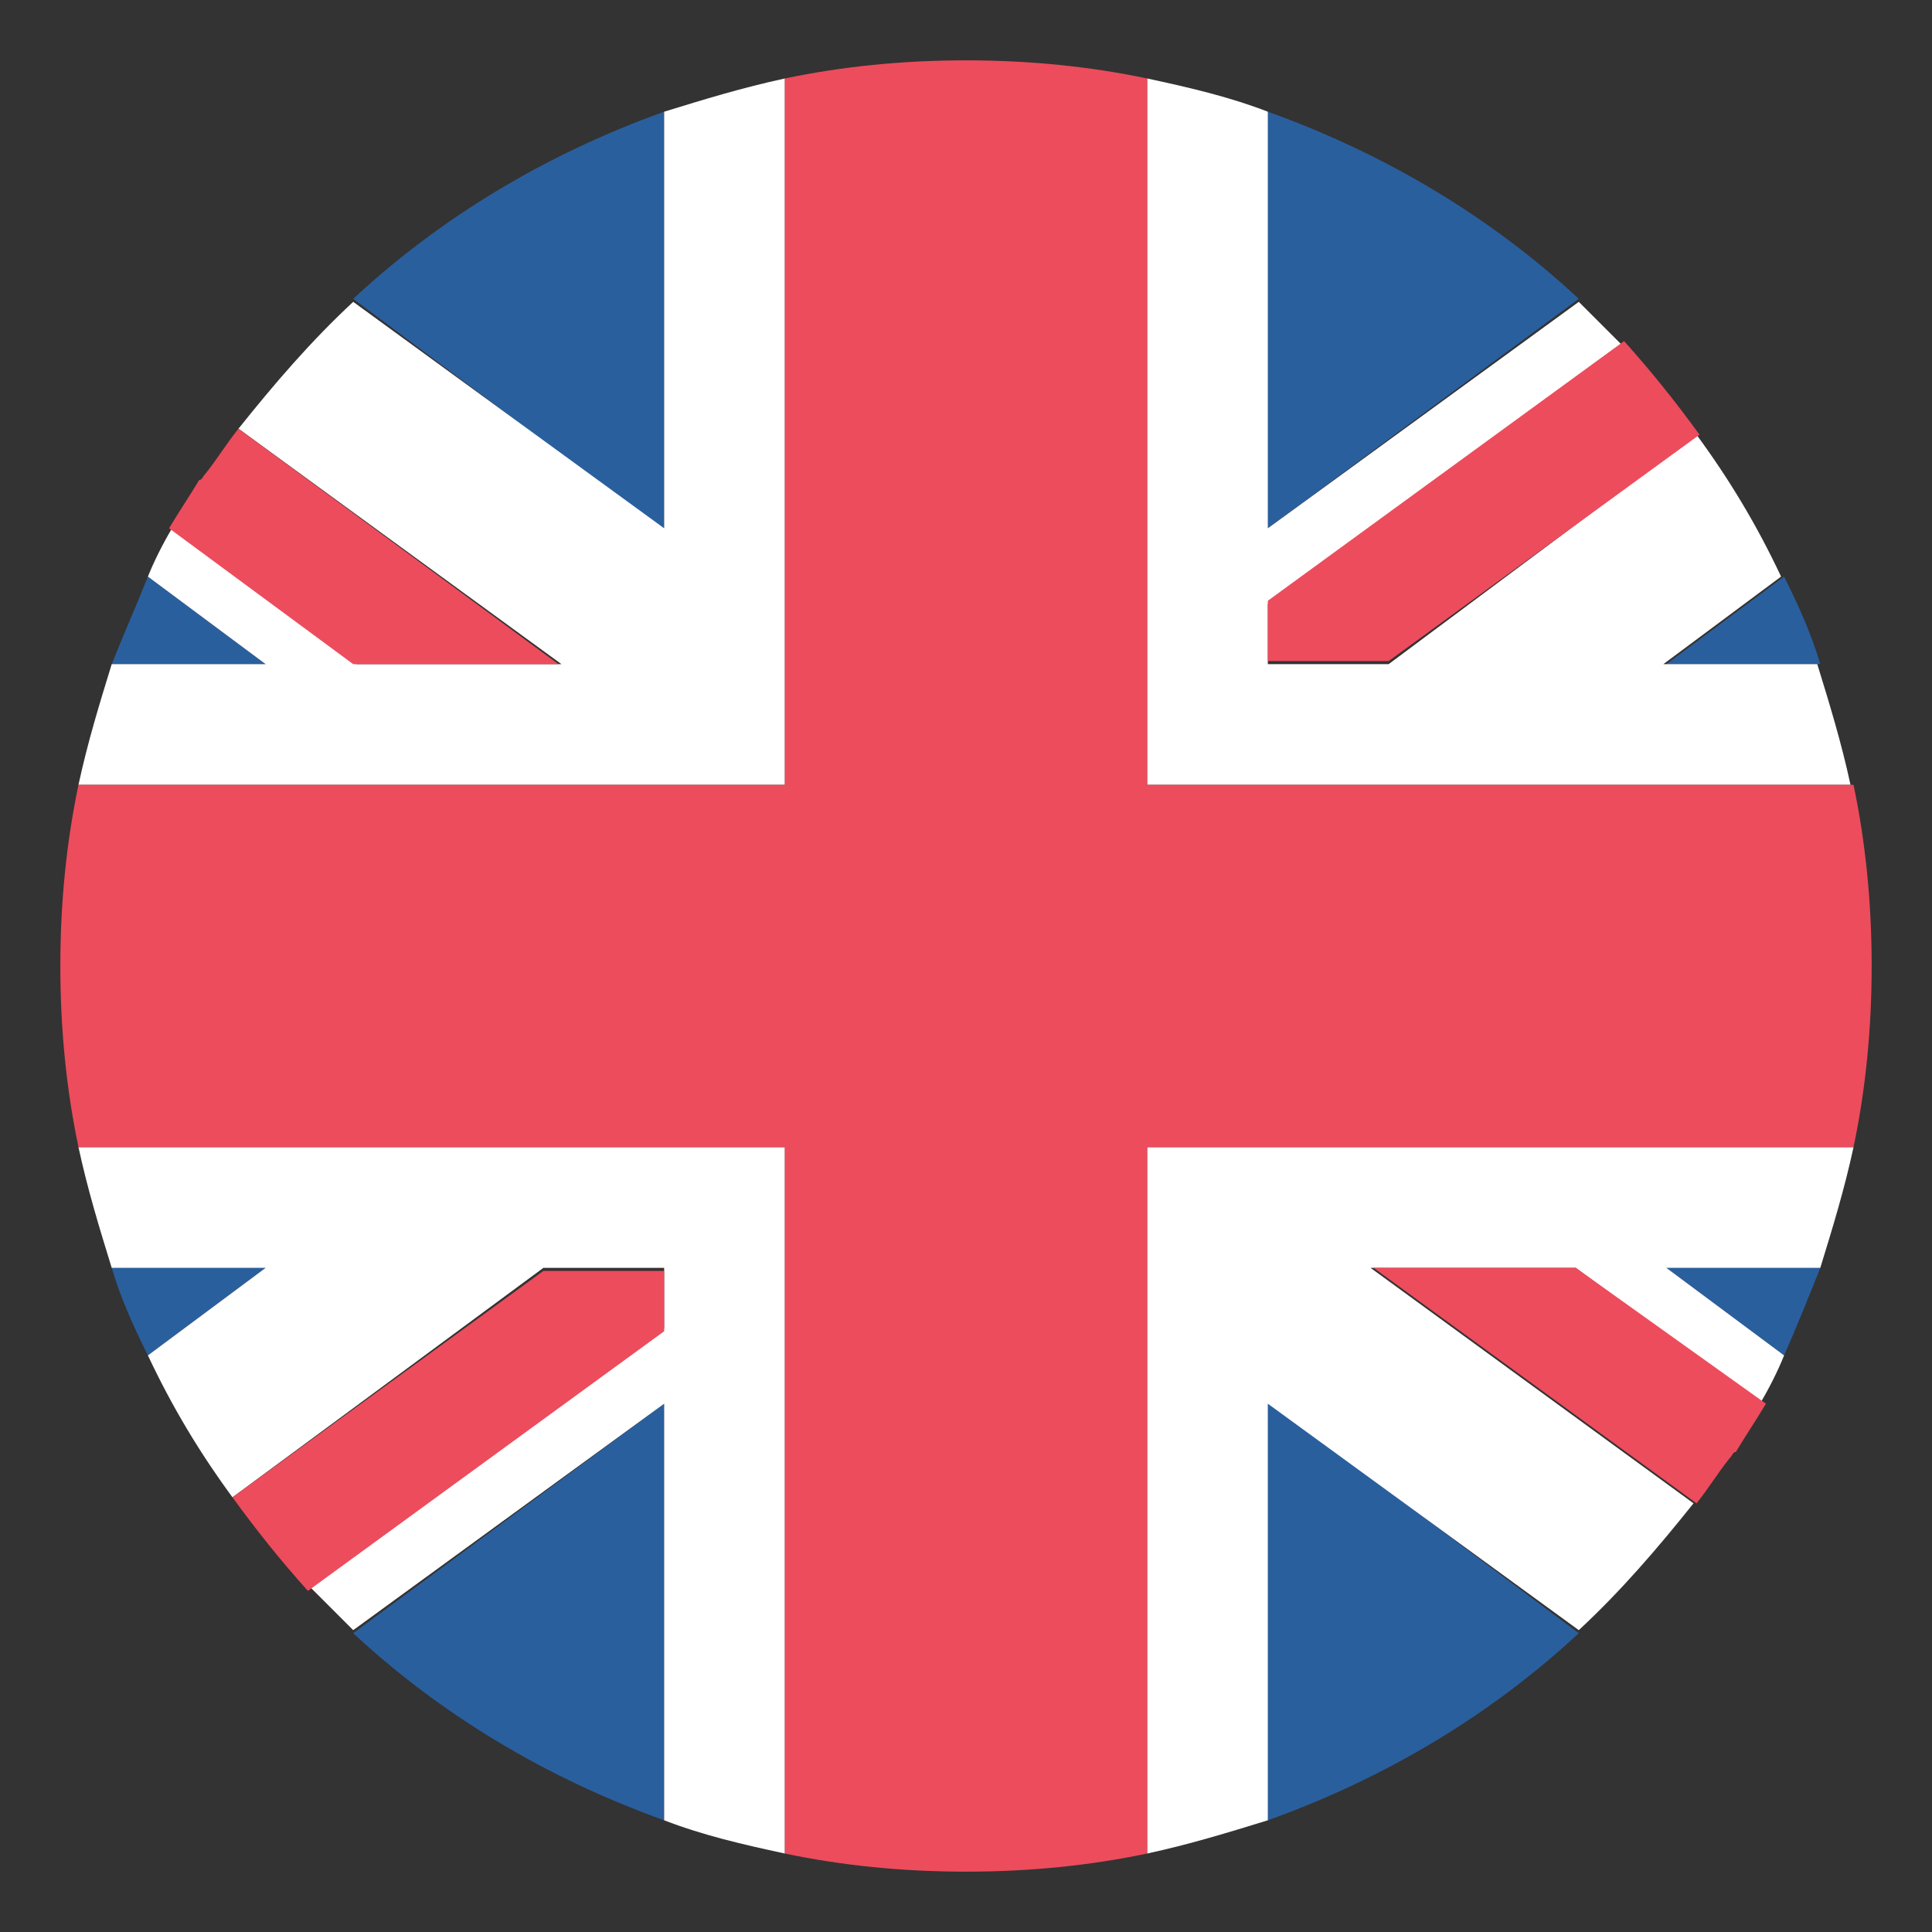
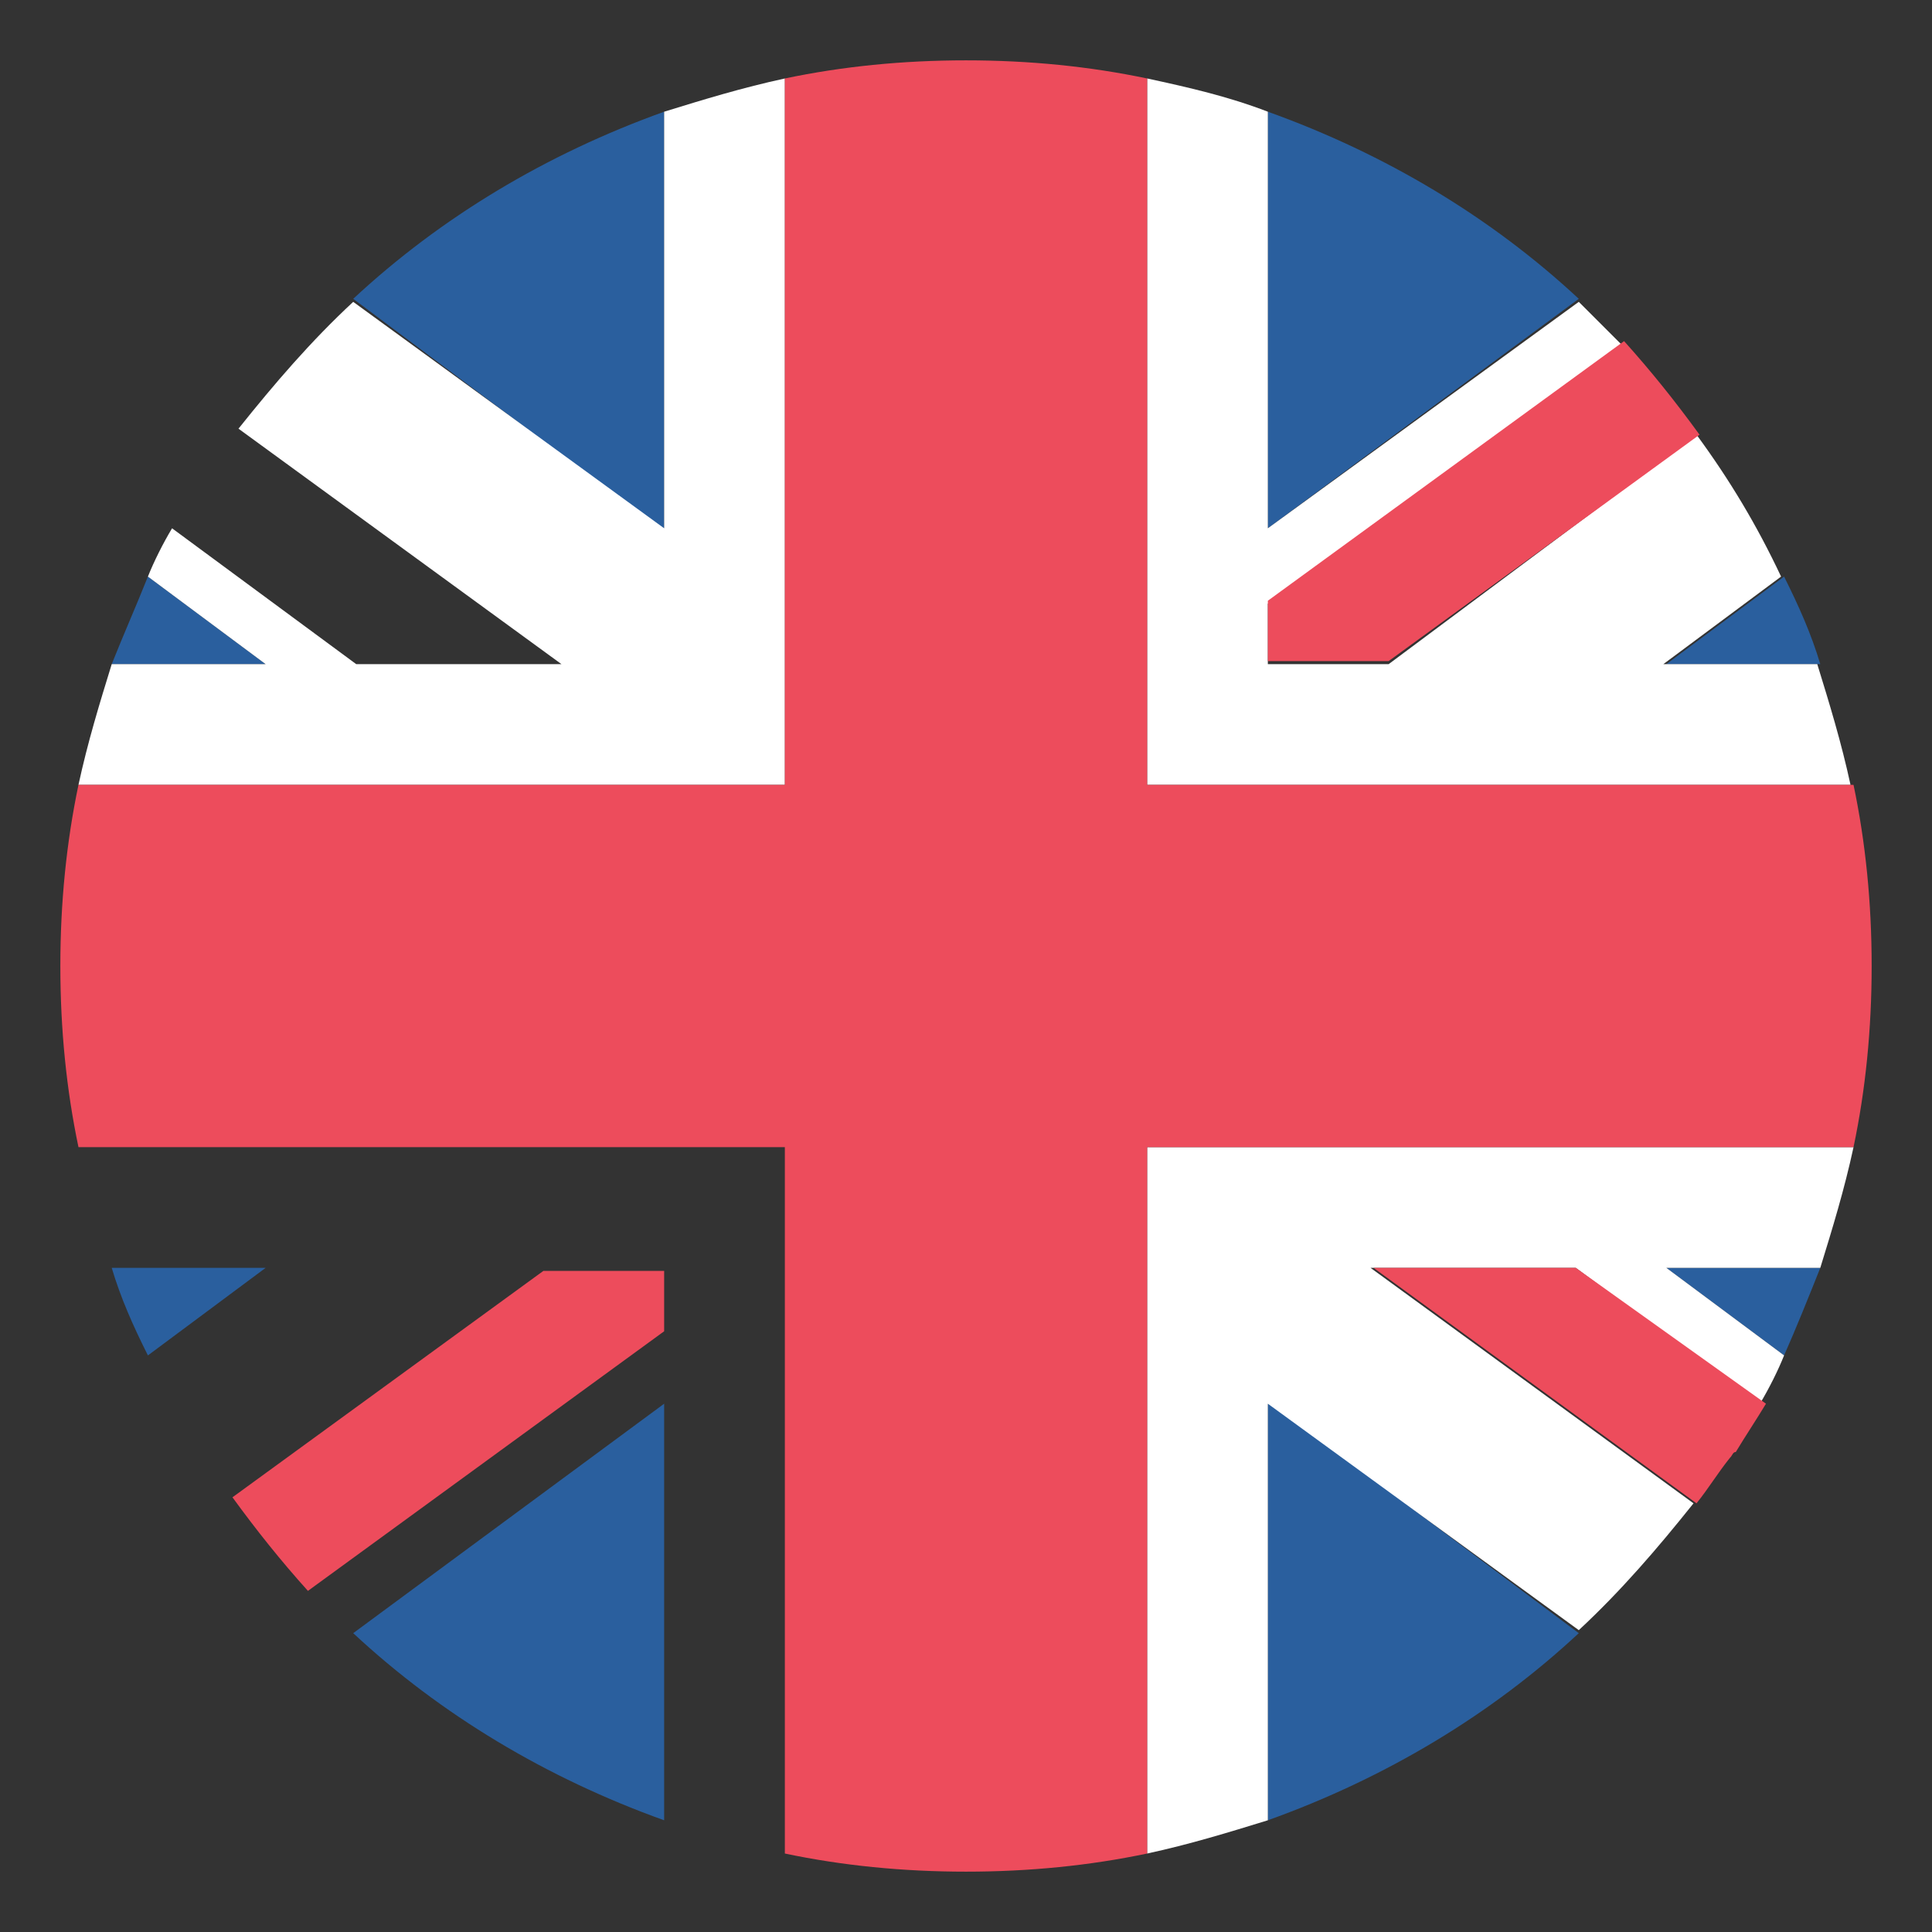
<svg xmlns="http://www.w3.org/2000/svg" width="34" height="34" viewBox="0 0 34 34" fill="none">
  <rect x="0" y="0" width="34" height="34" fill="#333333" stroke="none" />
  <path d="M11.688 32.034V24.703L6.216 28.741C7.756 30.175 9.616 31.291 11.688 32.034Z" fill="#2A5F9E" />
-   <path d="M22.312 32.034C24.384 31.291 26.244 30.175 27.784 28.741L22.312 24.65V32.034Z" fill="#2A5F9E" />
+   <path d="M22.312 32.034C24.384 31.291 26.244 30.175 27.784 28.741L22.312 24.65Z" fill="#2A5F9E" />
  <path d="M1.966 22.312C2.125 22.844 2.337 23.322 2.603 23.853L4.675 22.312H1.966Z" fill="#2A5F9E" />
  <path d="M29.325 22.312L31.397 23.853C31.609 23.375 31.822 22.844 32.034 22.312H29.325Z" fill="#2A5F9E" />
-   <path d="M12.485 20.188H1.381C1.541 20.931 1.753 21.622 1.966 22.312H4.675L2.603 23.853C3.028 24.756 3.506 25.553 4.091 26.35L9.563 22.312H11.688V23.375L5.472 27.944L6.216 28.688L11.688 24.703V32.034C12.378 32.3 13.069 32.459 13.813 32.619V20.188H12.485Z" fill="white" />
  <path d="M32.619 20.188H20.188V32.619C20.931 32.459 21.622 32.247 22.312 32.034V24.703L27.784 28.688C28.528 27.997 29.166 27.253 29.803 26.456L24.119 22.312H27.731L30.972 24.703C31.131 24.438 31.291 24.119 31.397 23.853L29.325 22.312H32.034C32.247 21.622 32.459 20.931 32.619 20.188Z" fill="white" />
  <path d="M4.091 26.35C4.516 26.934 4.941 27.466 5.419 27.997L11.688 23.428V22.366H9.562L4.091 26.35Z" fill="#ED4C5C" />
  <path d="M24.172 22.312L29.856 26.456C30.069 26.191 30.228 25.925 30.441 25.659C30.494 25.606 30.494 25.553 30.547 25.553C30.706 25.288 30.919 24.969 31.078 24.703L27.731 22.312H24.172Z" fill="#ED4C5C" />
  <path d="M22.312 1.966V9.297L27.784 5.259C26.244 3.825 24.384 2.709 22.312 1.966Z" fill="#2A5F9E" />
  <path d="M11.688 1.966C9.616 2.709 7.756 3.825 6.216 5.259L11.688 9.35V1.966Z" fill="#2A5F9E" />
  <path d="M32.034 11.688C31.875 11.156 31.662 10.678 31.397 10.147L29.325 11.688H32.034Z" fill="#2A5F9E" />
  <path d="M4.675 11.688L2.603 10.147C2.391 10.678 2.178 11.156 1.966 11.688H4.675Z" fill="#2A5F9E" />
  <path d="M21.516 13.812H32.566C32.406 13.069 32.194 12.378 31.981 11.688H29.272L31.344 10.147C30.919 9.244 30.441 8.447 29.856 7.65L24.438 11.688H22.312V10.625L28.528 6.056L27.784 5.312L22.312 9.297V1.966C21.622 1.7 20.931 1.541 20.188 1.381V13.812H21.516Z" fill="white" />
  <path d="M1.381 13.812H13.813V1.381C13.069 1.541 12.378 1.753 11.688 1.966V9.297L6.216 5.312C5.472 6.003 4.834 6.747 4.197 7.544L9.881 11.688H6.269L3.028 9.297C2.869 9.562 2.709 9.881 2.603 10.147L4.675 11.688H1.966C1.753 12.378 1.541 13.069 1.381 13.812Z" fill="white" />
  <path d="M29.909 7.65C29.484 7.066 29.059 6.534 28.581 6.003L22.312 10.572V11.634H24.438L29.909 7.65Z" fill="#ED4C5C" />
-   <path d="M9.828 11.688L4.197 7.544C3.984 7.809 3.825 8.075 3.613 8.341C3.559 8.394 3.559 8.447 3.506 8.447C3.347 8.712 3.134 9.031 2.975 9.297L6.216 11.688H9.828Z" fill="#ED4C5C" />
  <path d="M32.619 13.812H20.188V1.381C19.178 1.169 18.116 1.062 17 1.062C15.884 1.062 14.822 1.169 13.812 1.381V13.812H1.381C1.169 14.822 1.062 15.884 1.062 17C1.062 18.116 1.169 19.178 1.381 20.188H13.812V32.619C14.822 32.831 15.884 32.938 17 32.938C18.116 32.938 19.178 32.831 20.188 32.619V20.188H32.619C32.831 19.178 32.938 18.116 32.938 17C32.938 15.884 32.831 14.822 32.619 13.812Z" fill="#ED4C5C" />
</svg>